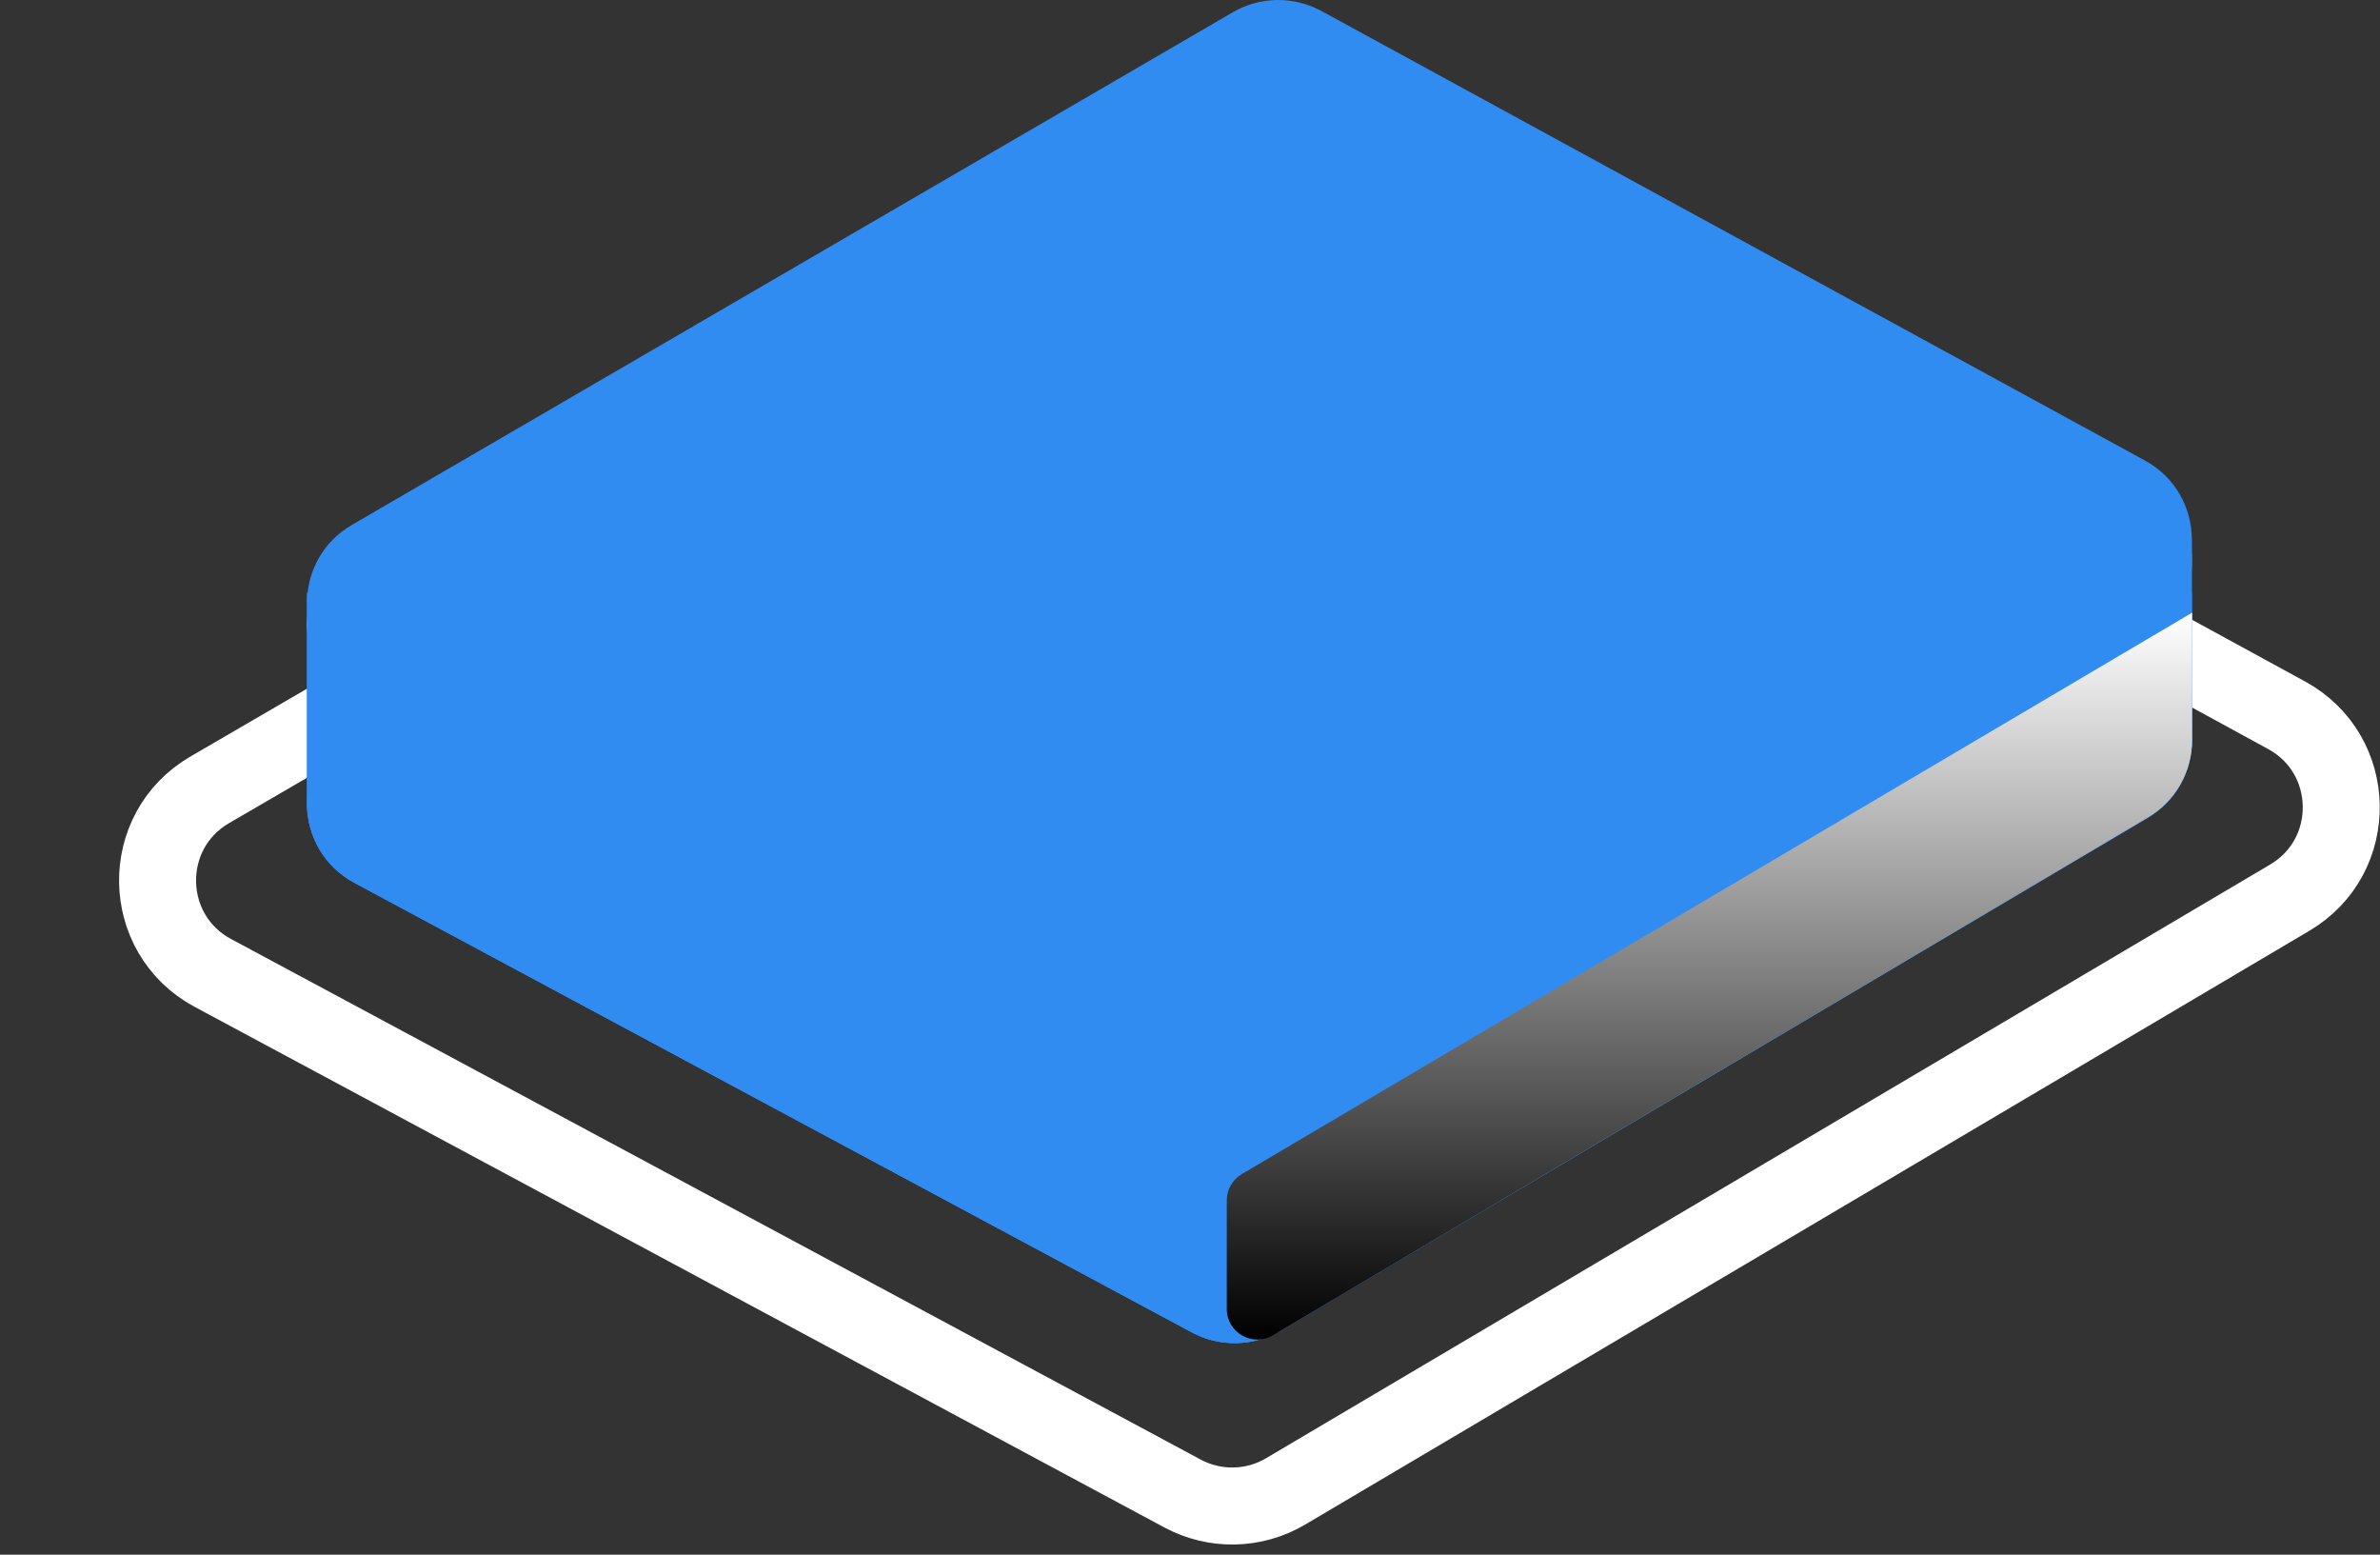
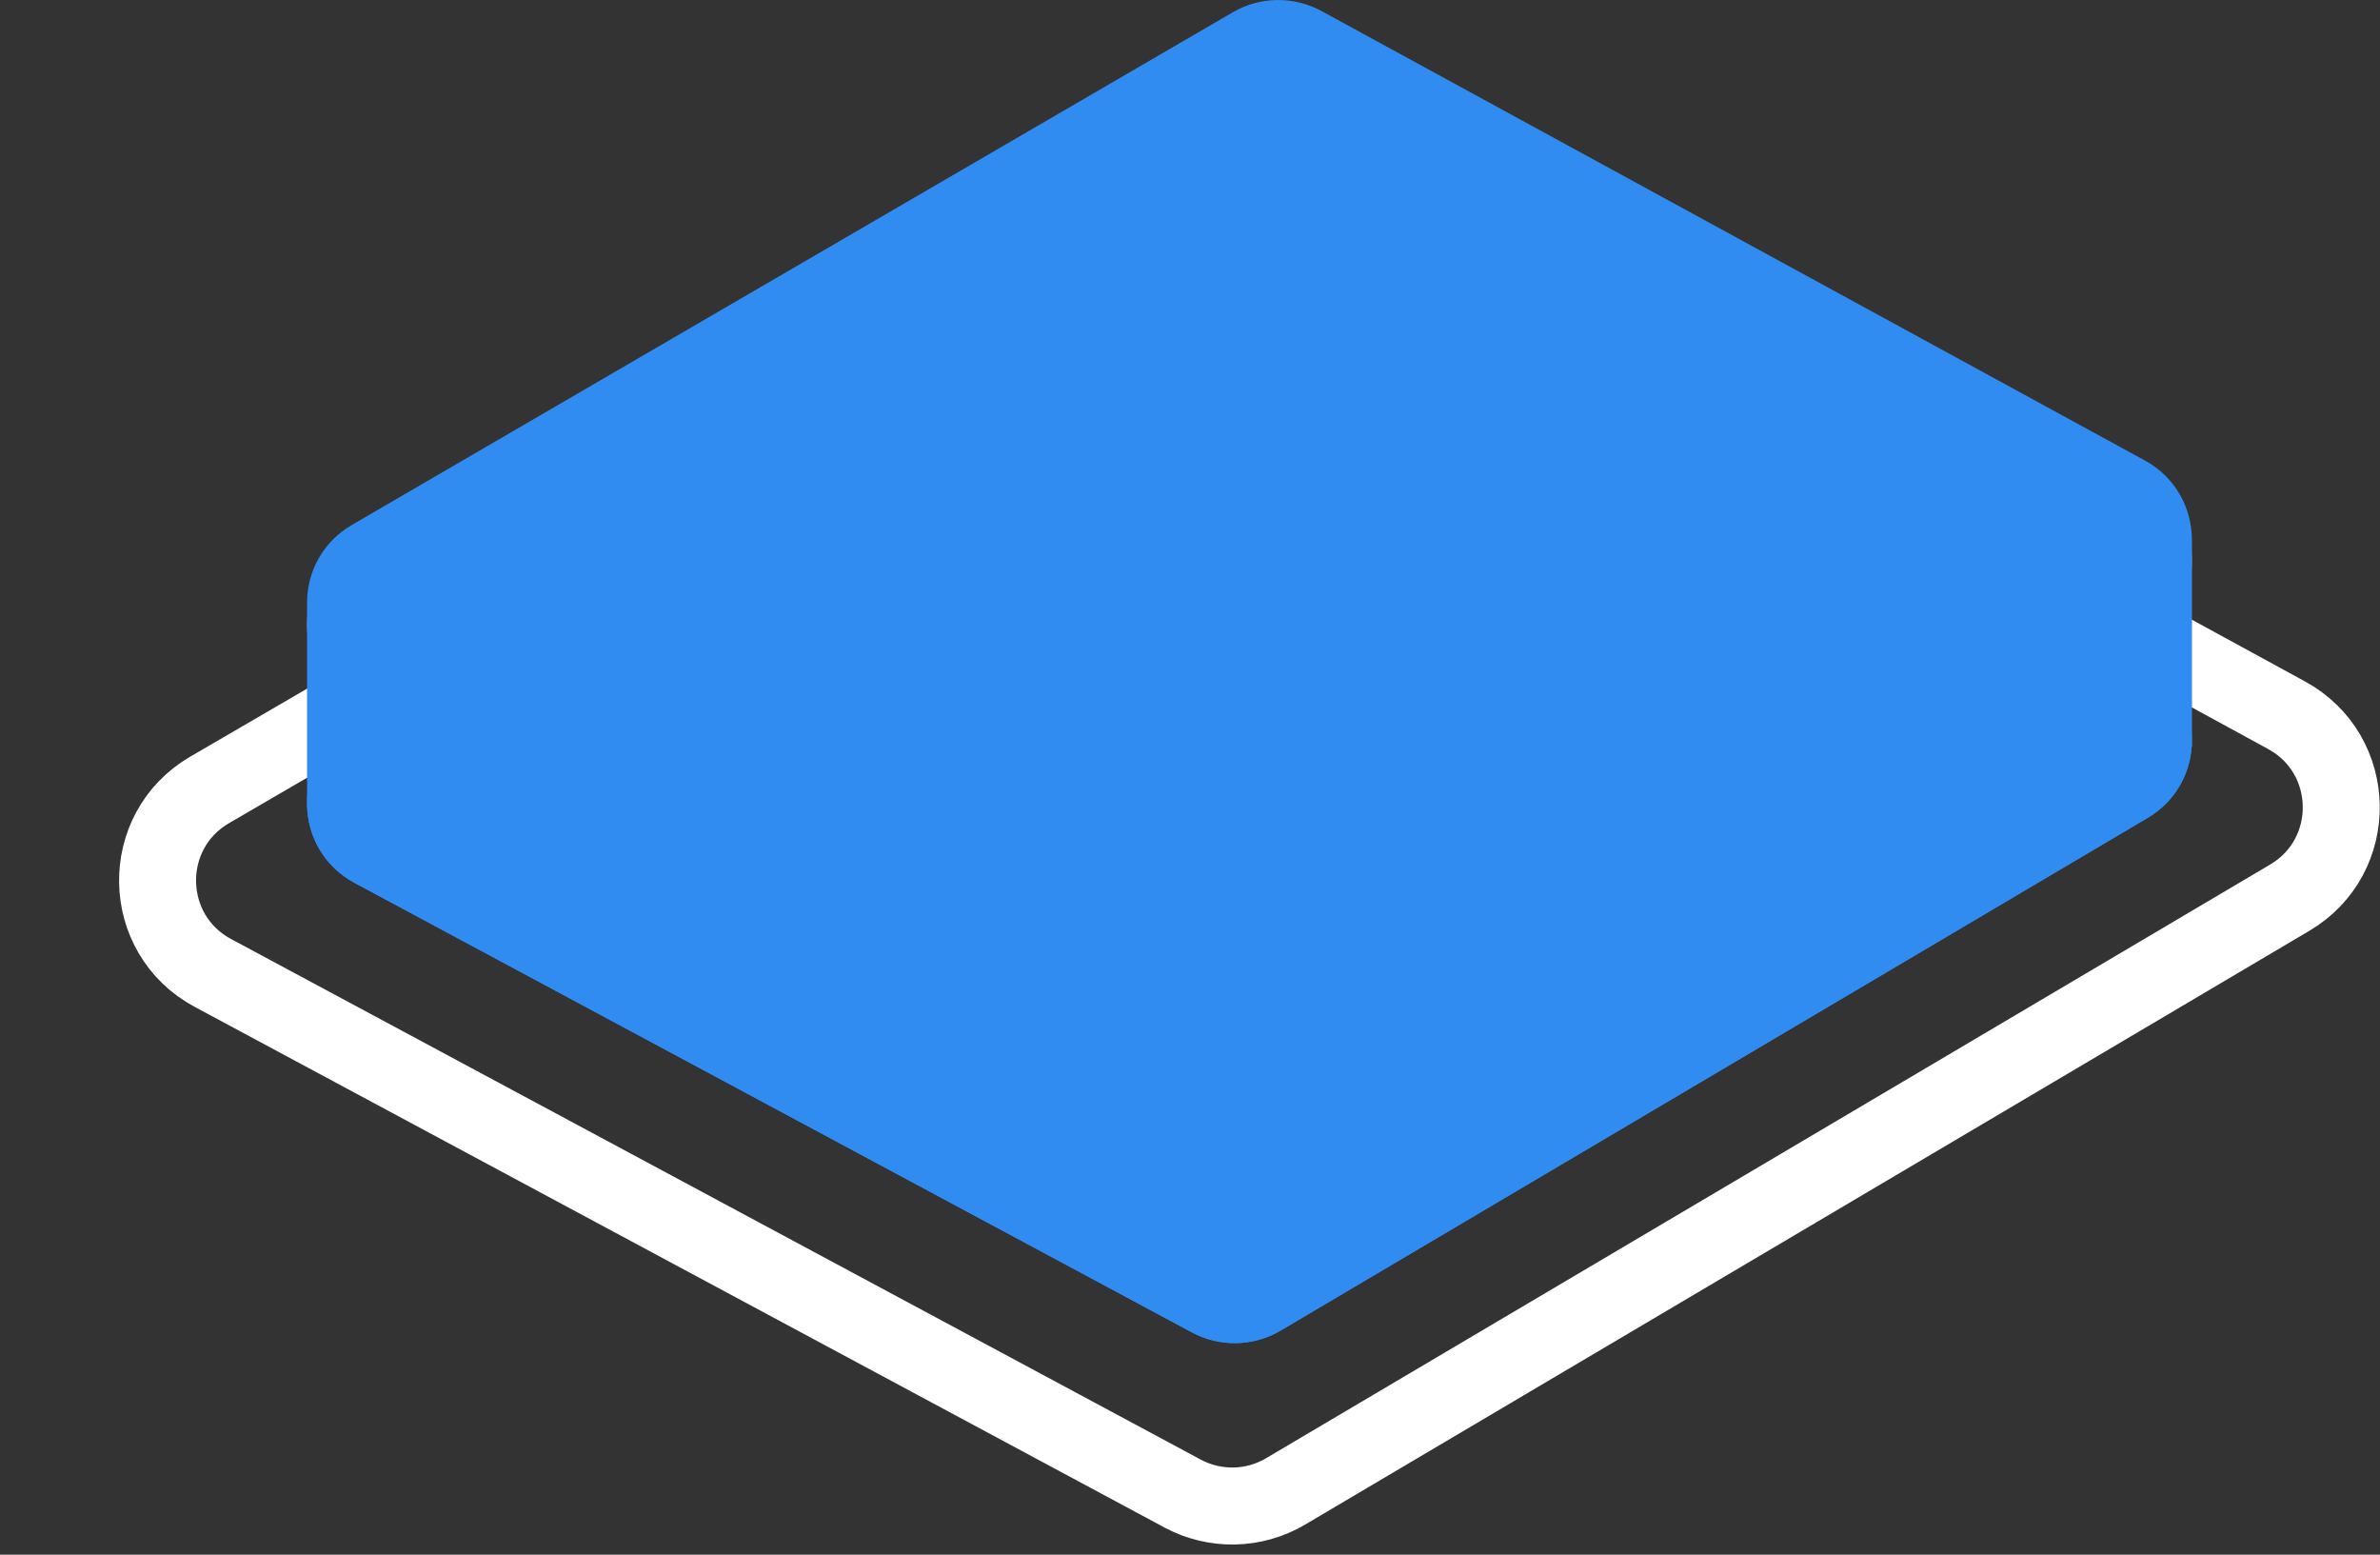
<svg xmlns="http://www.w3.org/2000/svg" width="98" height="64" viewBox="0 0 98 64" fill="none">
  <rect x="0" y="0" width="98" height="64" fill="#333333" stroke="none" />
  <path d="M8.761 40.05L48.695 61.484C50.025 62.197 51.633 62.166 52.932 61.398L94.285 36.953C97.168 35.248 97.096 31.052 94.157 29.446L54.885 8.015C53.559 7.292 51.95 7.313 50.645 8.074L8.634 32.516C5.716 34.214 5.788 38.455 8.765 40.053L8.761 40.05Z" stroke="white" stroke-width="3.17" stroke-miterlimit="10" />
-   <path d="M12.637 33.15C12.664 34.414 13.322 35.661 14.601 36.347L49.07 54.846C50.218 55.463 51.606 55.435 52.729 54.77L88.422 33.67C89.555 32.999 90.158 31.882 90.241 30.735H90.251V24.404H12.637V33.15Z" fill="#308BEF" />
  <path d="M14.604 28.989L49.074 47.488C50.221 48.105 51.609 48.077 52.732 47.412L88.425 26.312C90.916 24.841 90.854 21.217 88.315 19.832L54.417 1.333C53.273 0.71 51.885 0.727 50.758 1.385L14.494 22.485C11.976 23.949 12.037 27.611 14.604 28.989Z" fill="url(#paint0_linear_3460_1972)" />
  <path d="M90.255 22.21C90.248 20.932 89.6 19.657 88.315 18.954L54.417 0.455C53.273 -0.168 51.885 -0.151 50.759 0.507L14.494 21.607C13.292 22.306 12.678 23.502 12.644 24.714V33.154C12.671 34.419 13.329 35.666 14.608 36.351L49.078 54.85C50.225 55.467 51.613 55.44 52.736 54.775L88.429 33.674C89.562 33.003 90.165 31.887 90.248 30.739H90.258V22.213L90.255 22.21Z" fill="#308CF0" />
  <path d="M14.604 36.347L49.074 54.846C50.221 55.463 51.609 55.436 52.732 54.771L88.425 33.671C90.916 32.2 90.854 28.576 88.315 27.191L54.417 8.691C53.273 8.068 51.885 8.085 50.758 8.743L14.494 29.843C11.976 31.307 12.037 34.969 14.604 36.347Z" fill="#308CF0" />
-   <path style="mix-blend-mode:overlay" d="M50.514 49.424V53.882C50.514 54.86 51.578 55.467 52.419 54.967L88.453 33.643C89.576 32.978 90.265 31.769 90.265 30.463V25.22L51.134 48.332C50.748 48.559 50.514 48.973 50.514 49.421V49.424Z" fill="url(#paint1_linear_3460_1972)" />
  <defs>
    <linearGradient id="paint0_linear_3460_1972" x1="51.447" y1="47.933" x2="51.447" y2="0.878" gradientUnits="userSpaceOnUse">
      <stop stop-color="white" />
      <stop offset="1" stop-color="white" stop-opacity="0" />
    </linearGradient>
    <linearGradient id="paint1_linear_3460_1972" x1="70.391" y1="25.224" x2="70.391" y2="55.146" gradientUnits="userSpaceOnUse">
      <stop stop-color="white" />
      <stop offset="1" />
    </linearGradient>
  </defs>
</svg>